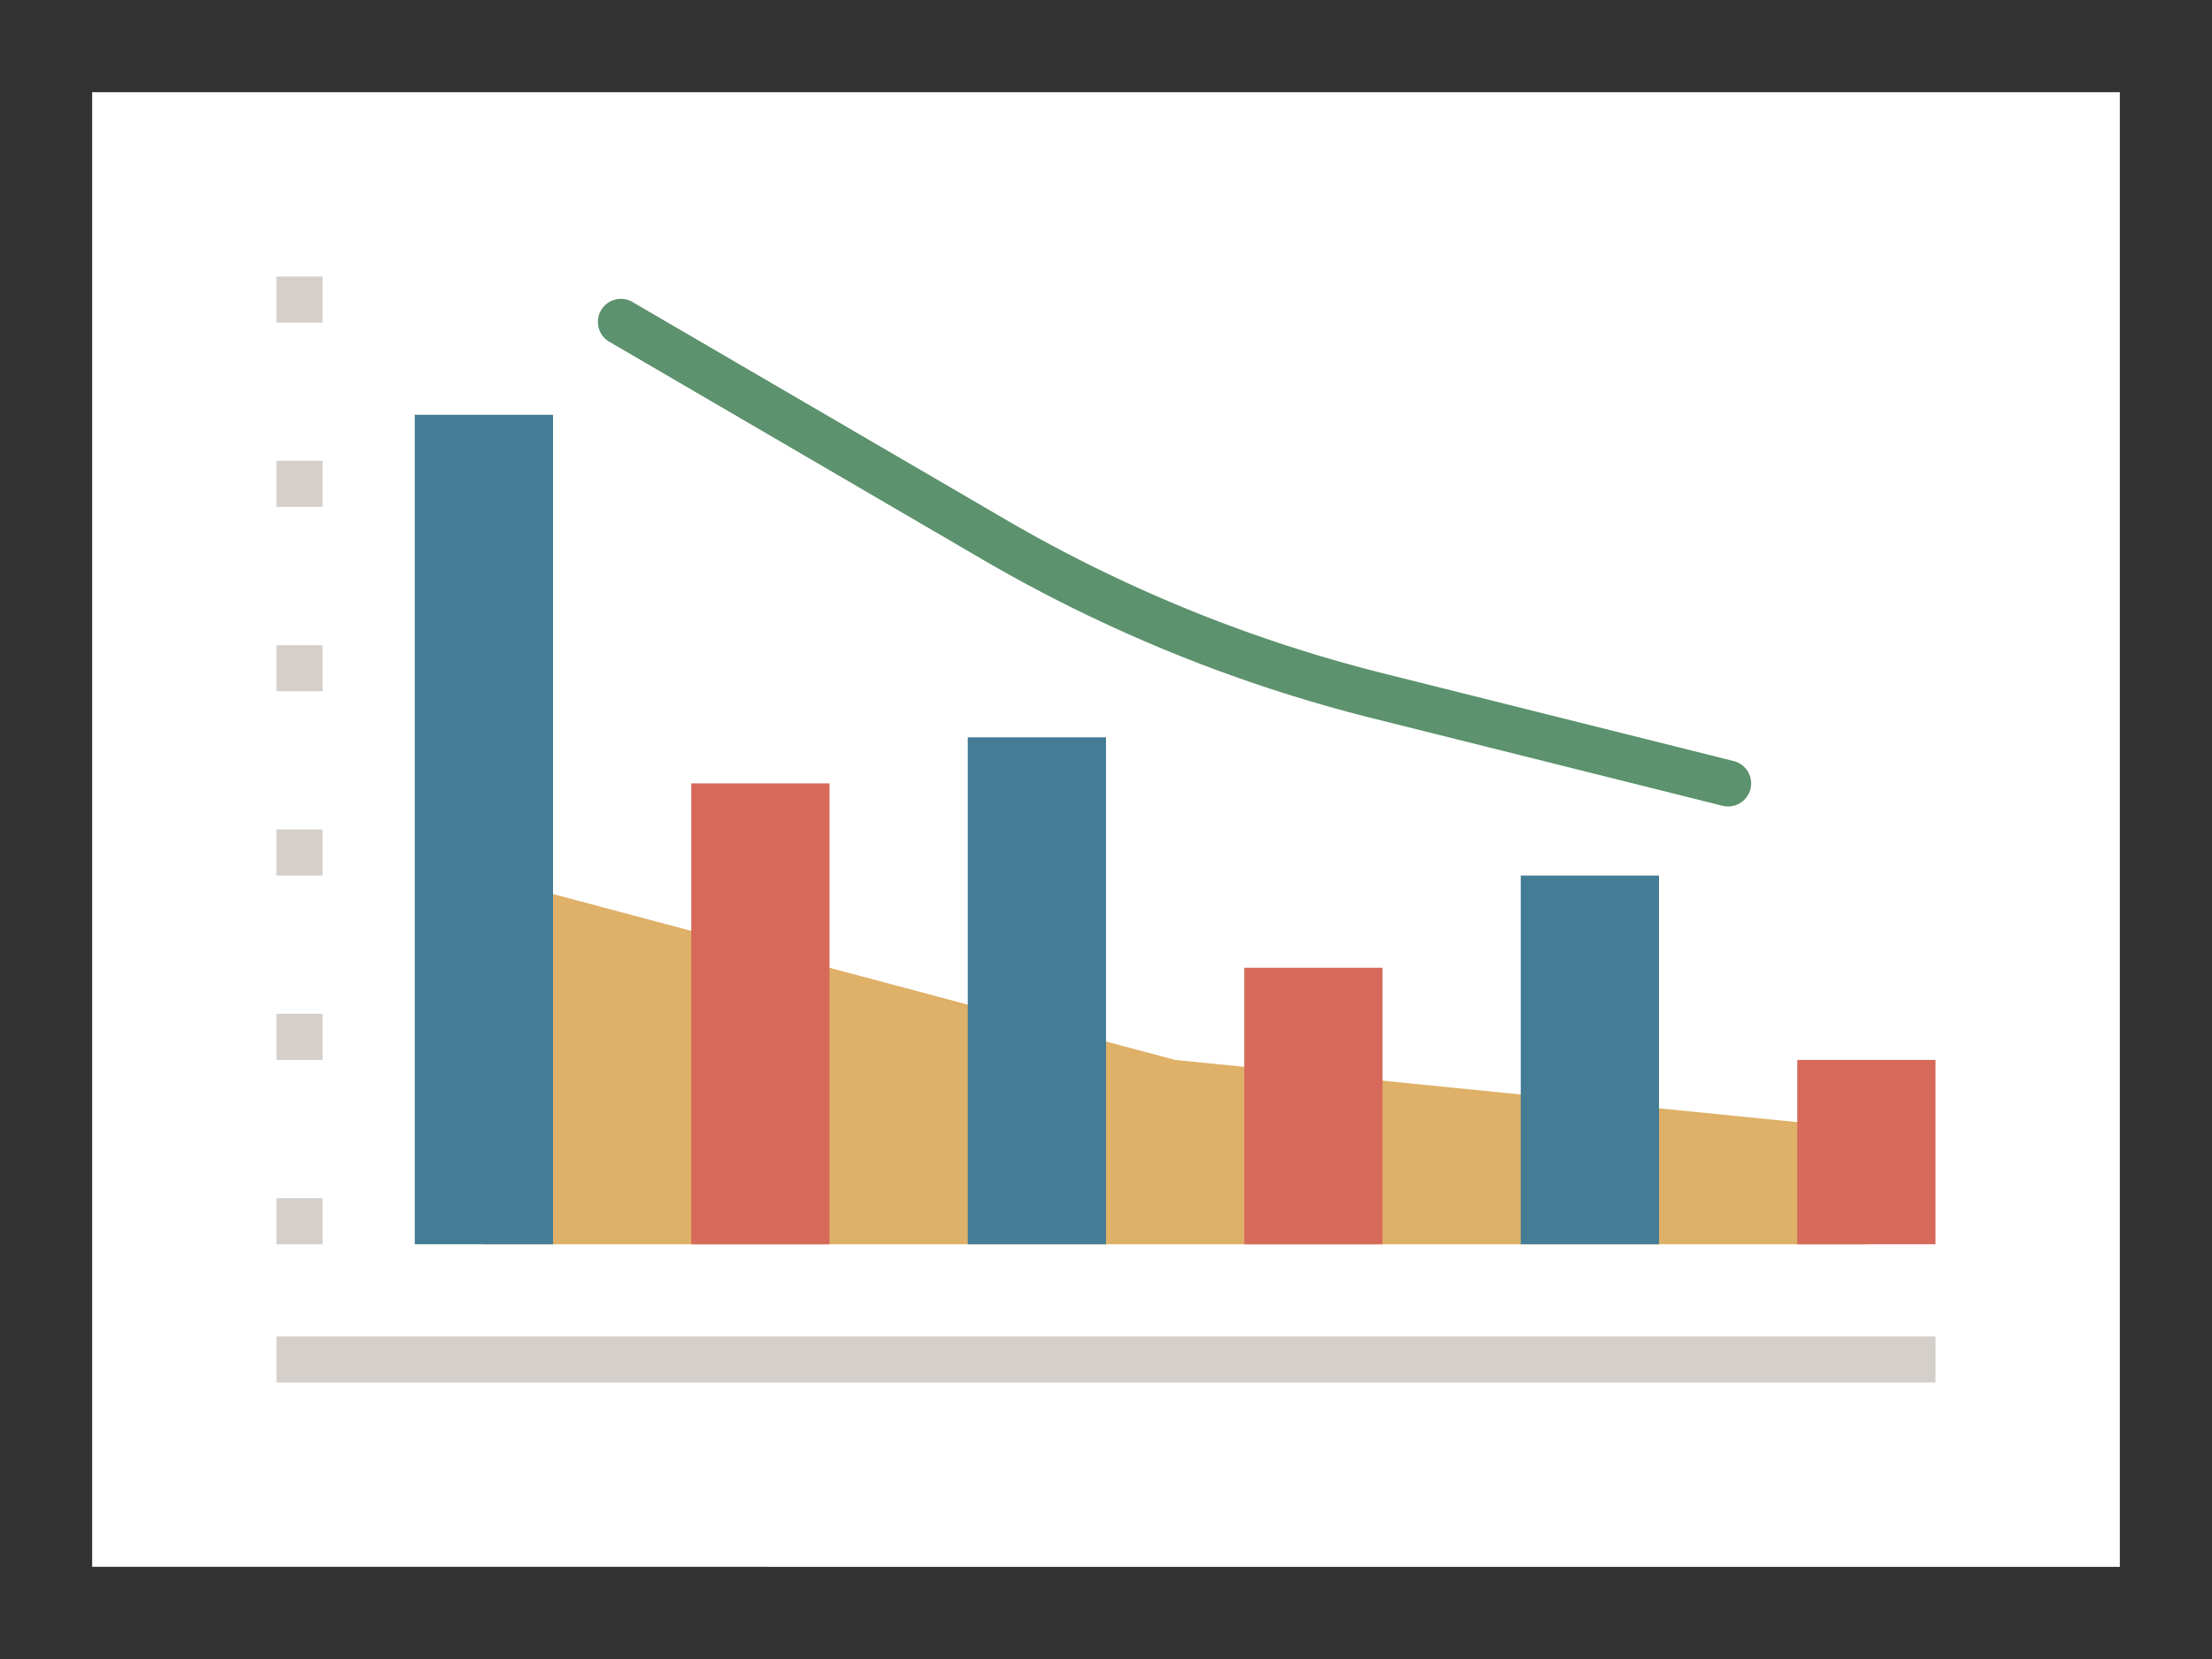
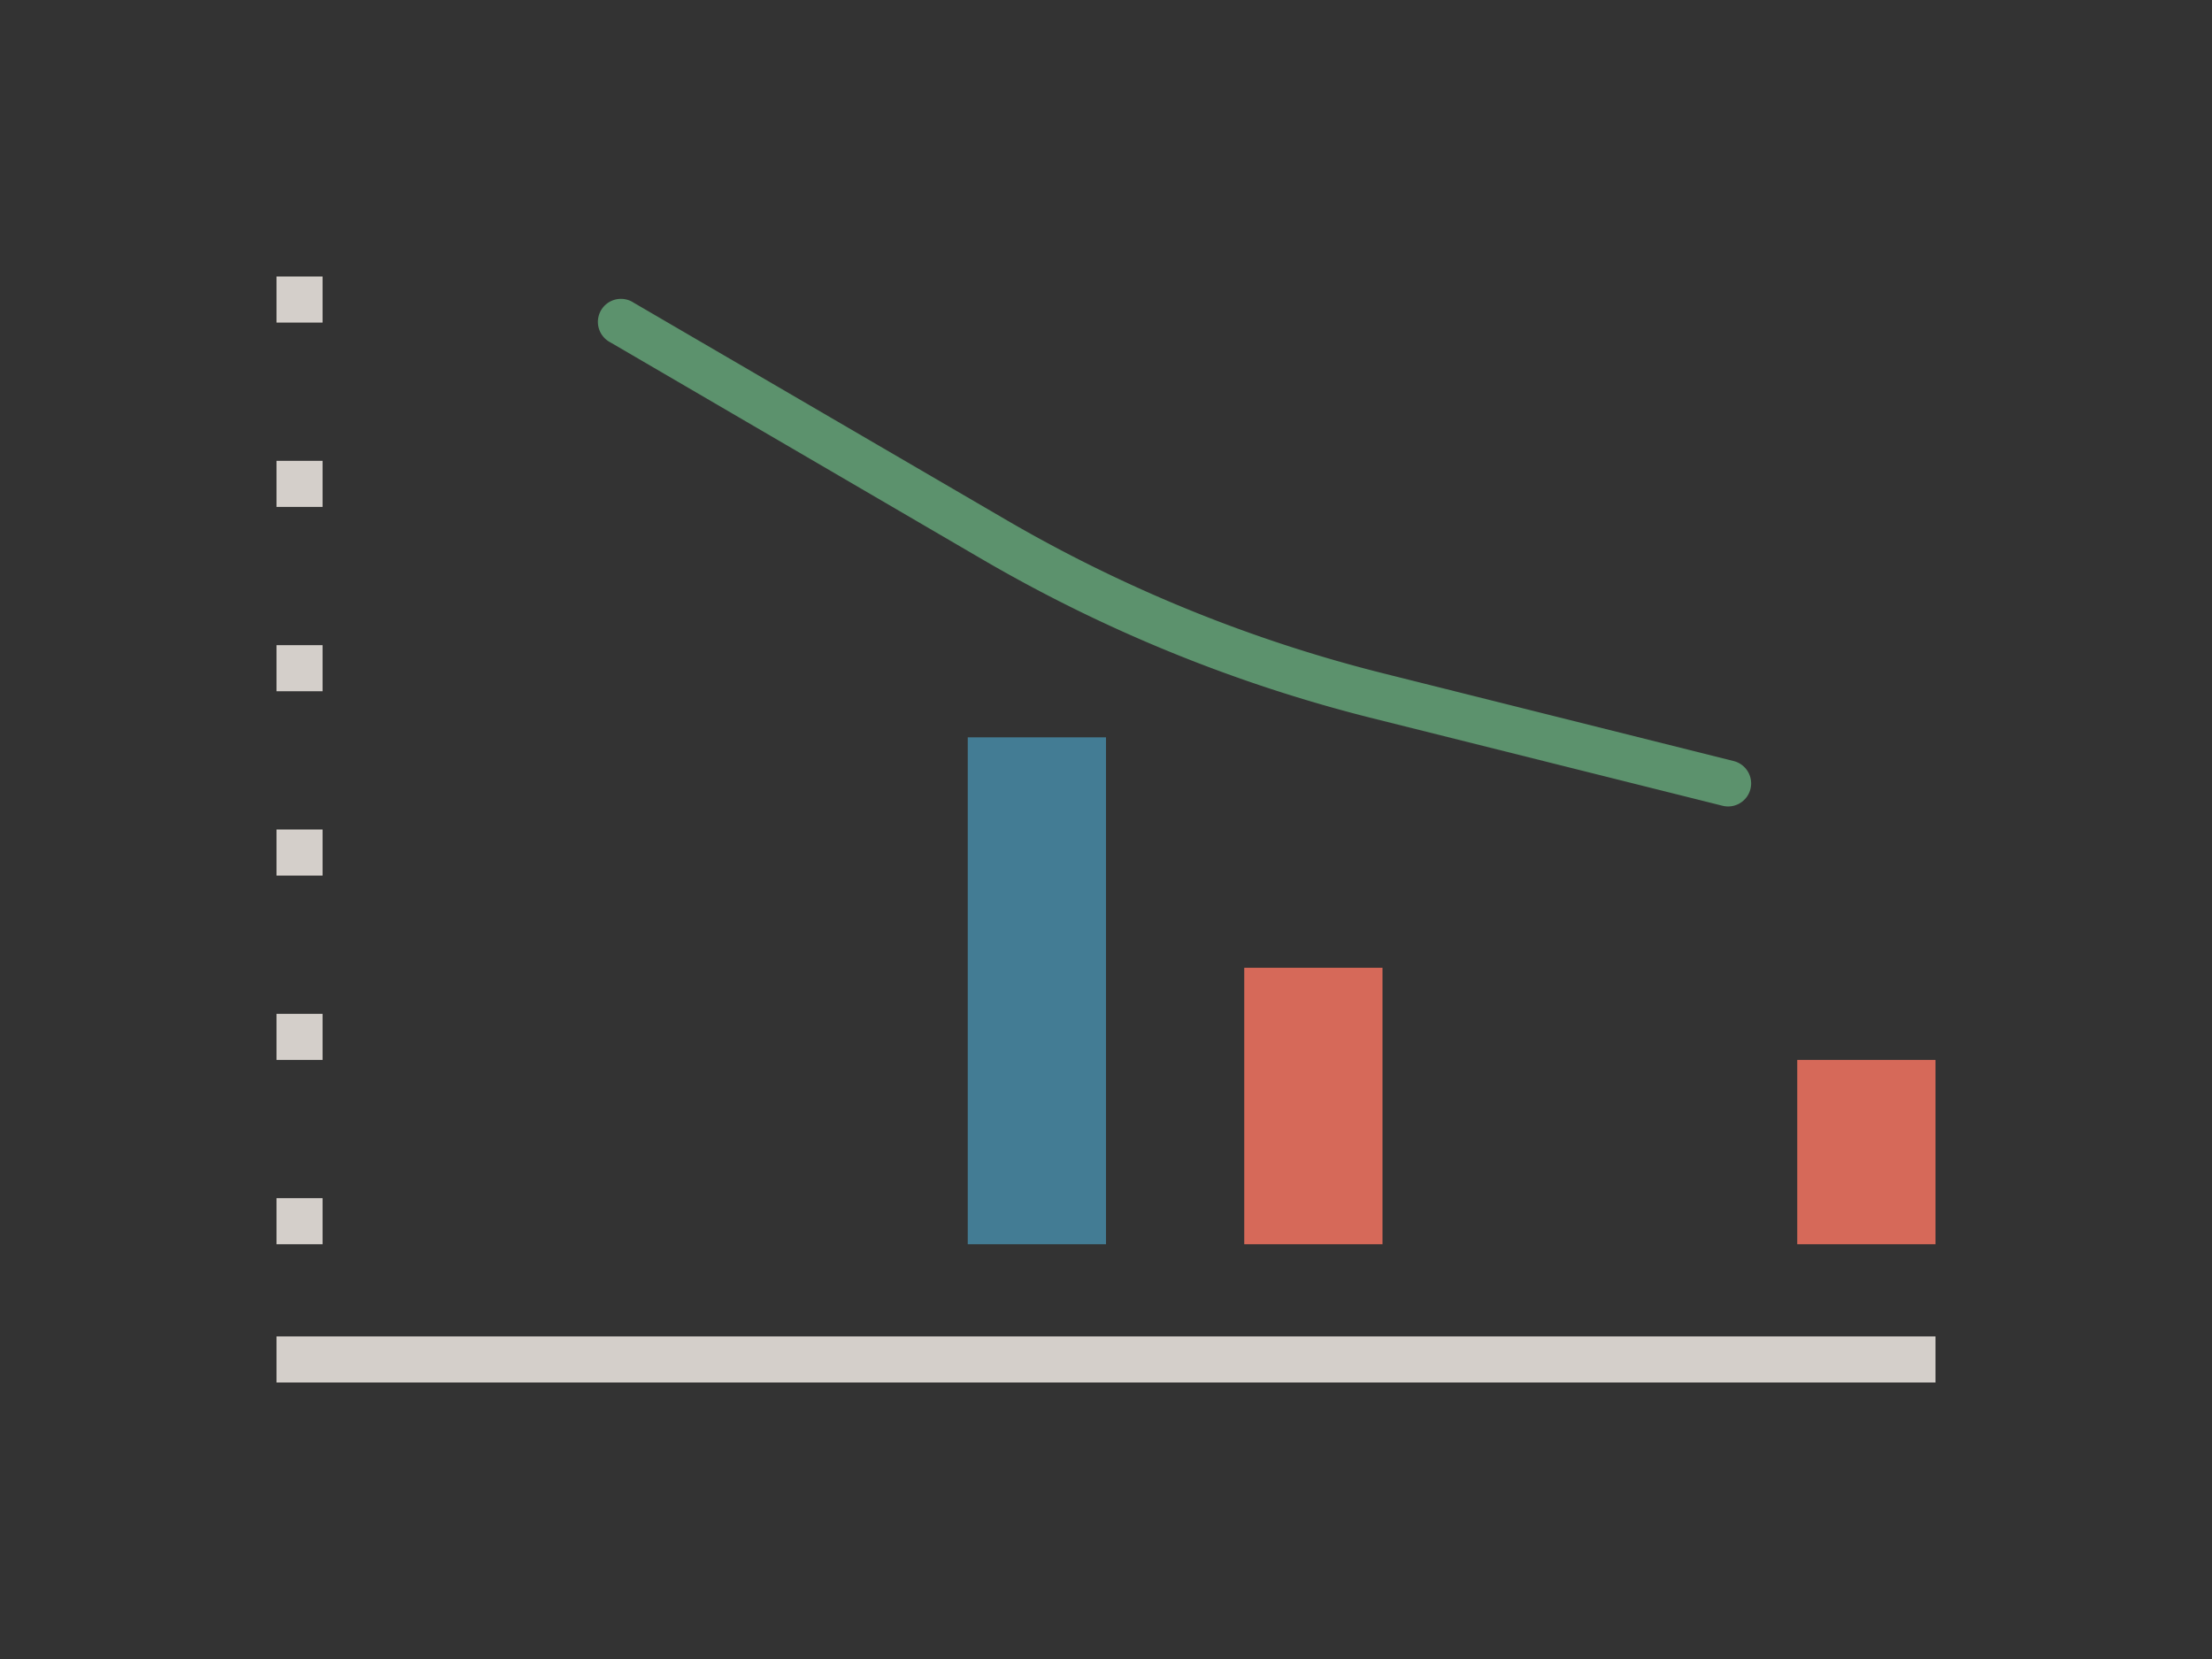
<svg xmlns="http://www.w3.org/2000/svg" width="96" height="72">
  <rect width="100%" height="100%" fill="#333333" stroke="none" />
-   <path fill="#fff" d="M4 4h88v64H4z" />
-   <path fill="#deb068" d="M21 38v16h60v-5l-30-3-30-8z" />
  <path fill="#d4cfca" d="M12 58h72v2H12zm0-6h2v2h-2zm0-16h2v2h-2zm0 8h2v2h-2zm0-16h2v2h-2zm0-8h2v2h-2zm0-8h2v2h-2z" />
-   <path fill="#437c94" d="M18 18h6v36h-6z" />
-   <path fill="#d66959" d="M30 34h6v20h-6z" />
  <path fill="#437c94" d="M42 32h6v22h-6z" />
  <path fill="#d66959" d="M54 42h6v12h-6z" />
-   <path fill="#437c94" d="M66 38h6v16h-6z" />
  <path fill="#d66959" d="M78 46h6v8h-6z" />
  <path d="M75 35a1.017 1.017 0 0 1-.243-.03l-15.152-3.788a64.942 64.942 0 0 1-16.987-6.914L26.5 14.864a1 1 0 1 1 1-1.728l16.122 9.4a62.913 62.913 0 0 0 16.464 6.7l15.156 3.794A1 1 0 0 1 75 35z" fill="#5c926d" />
</svg>